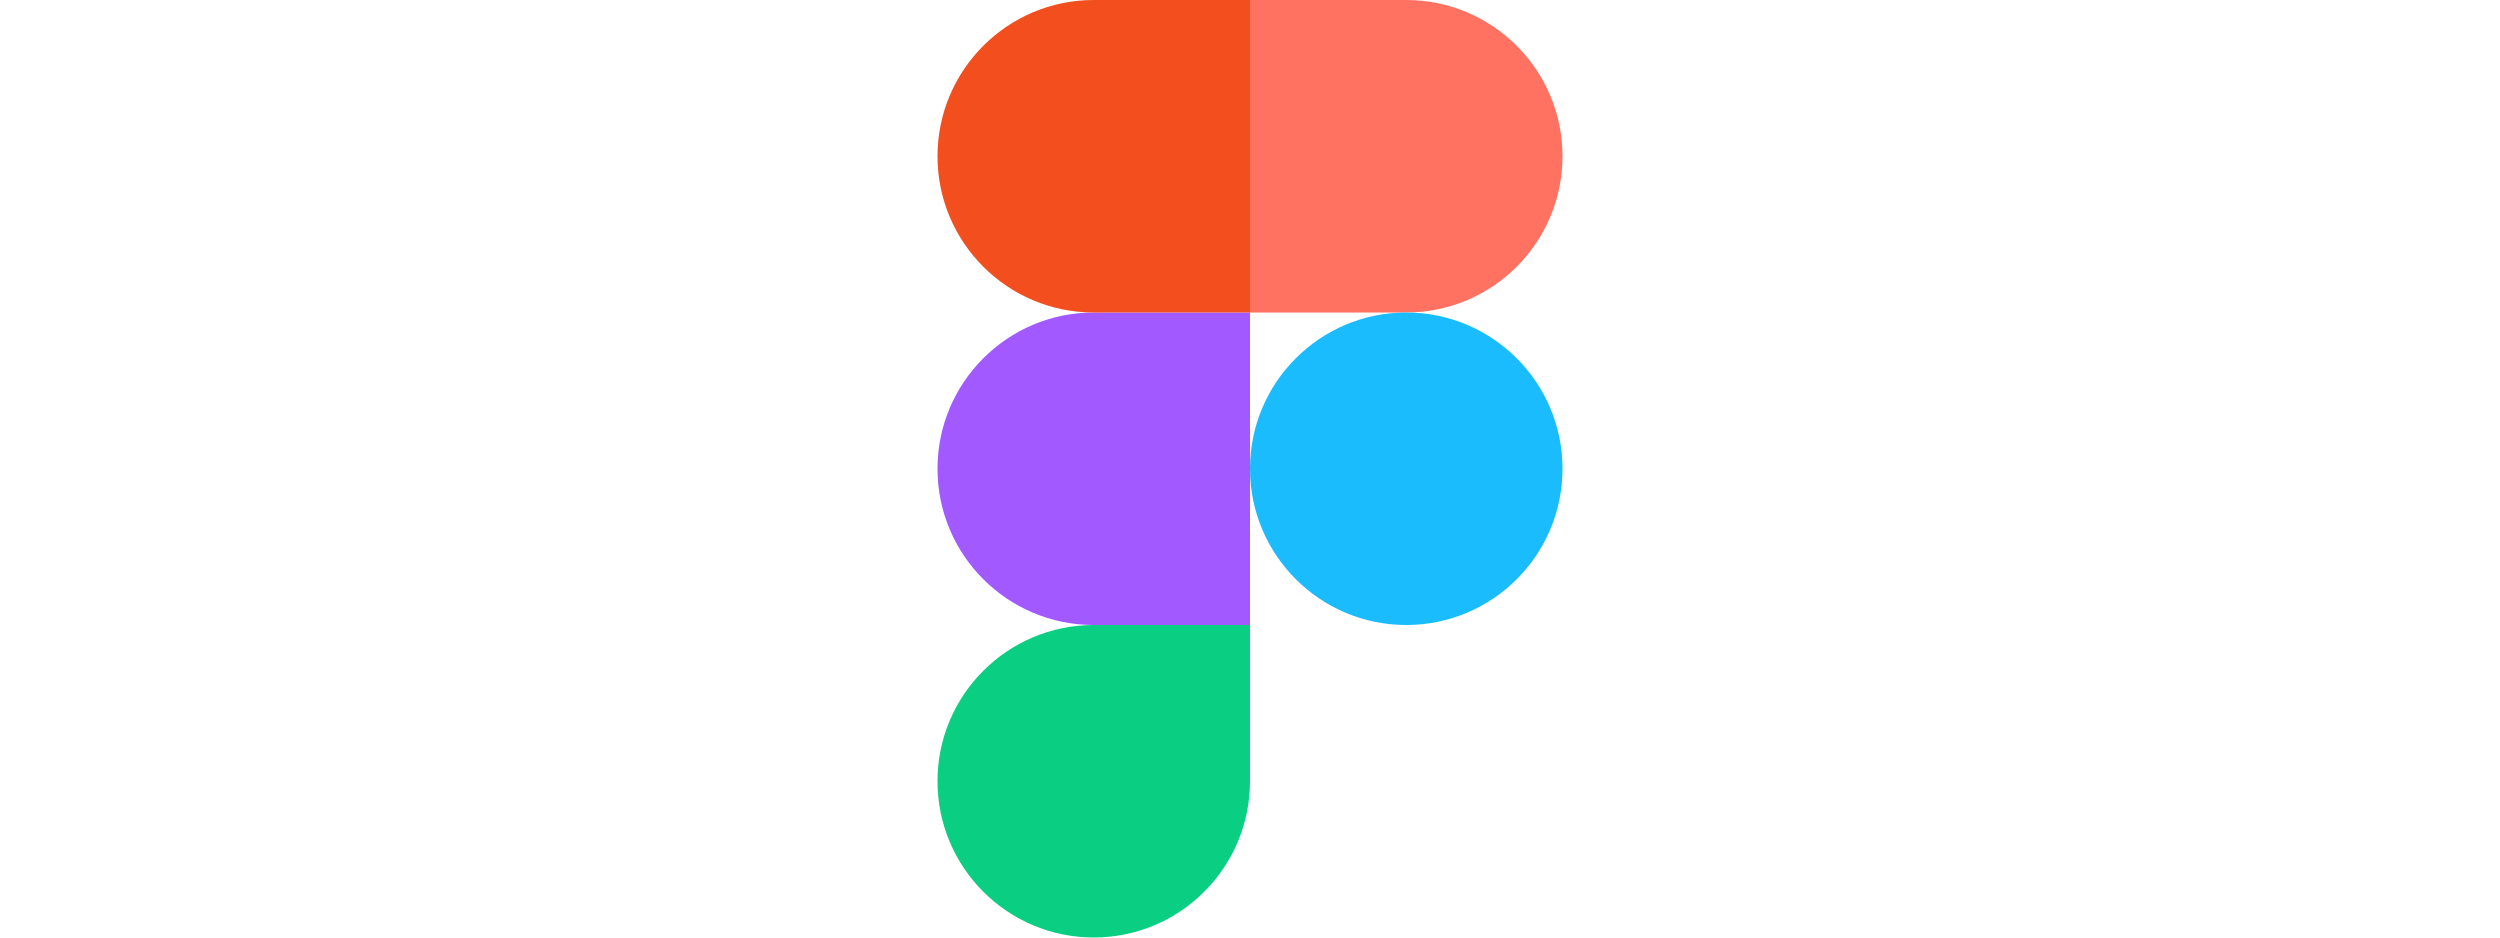
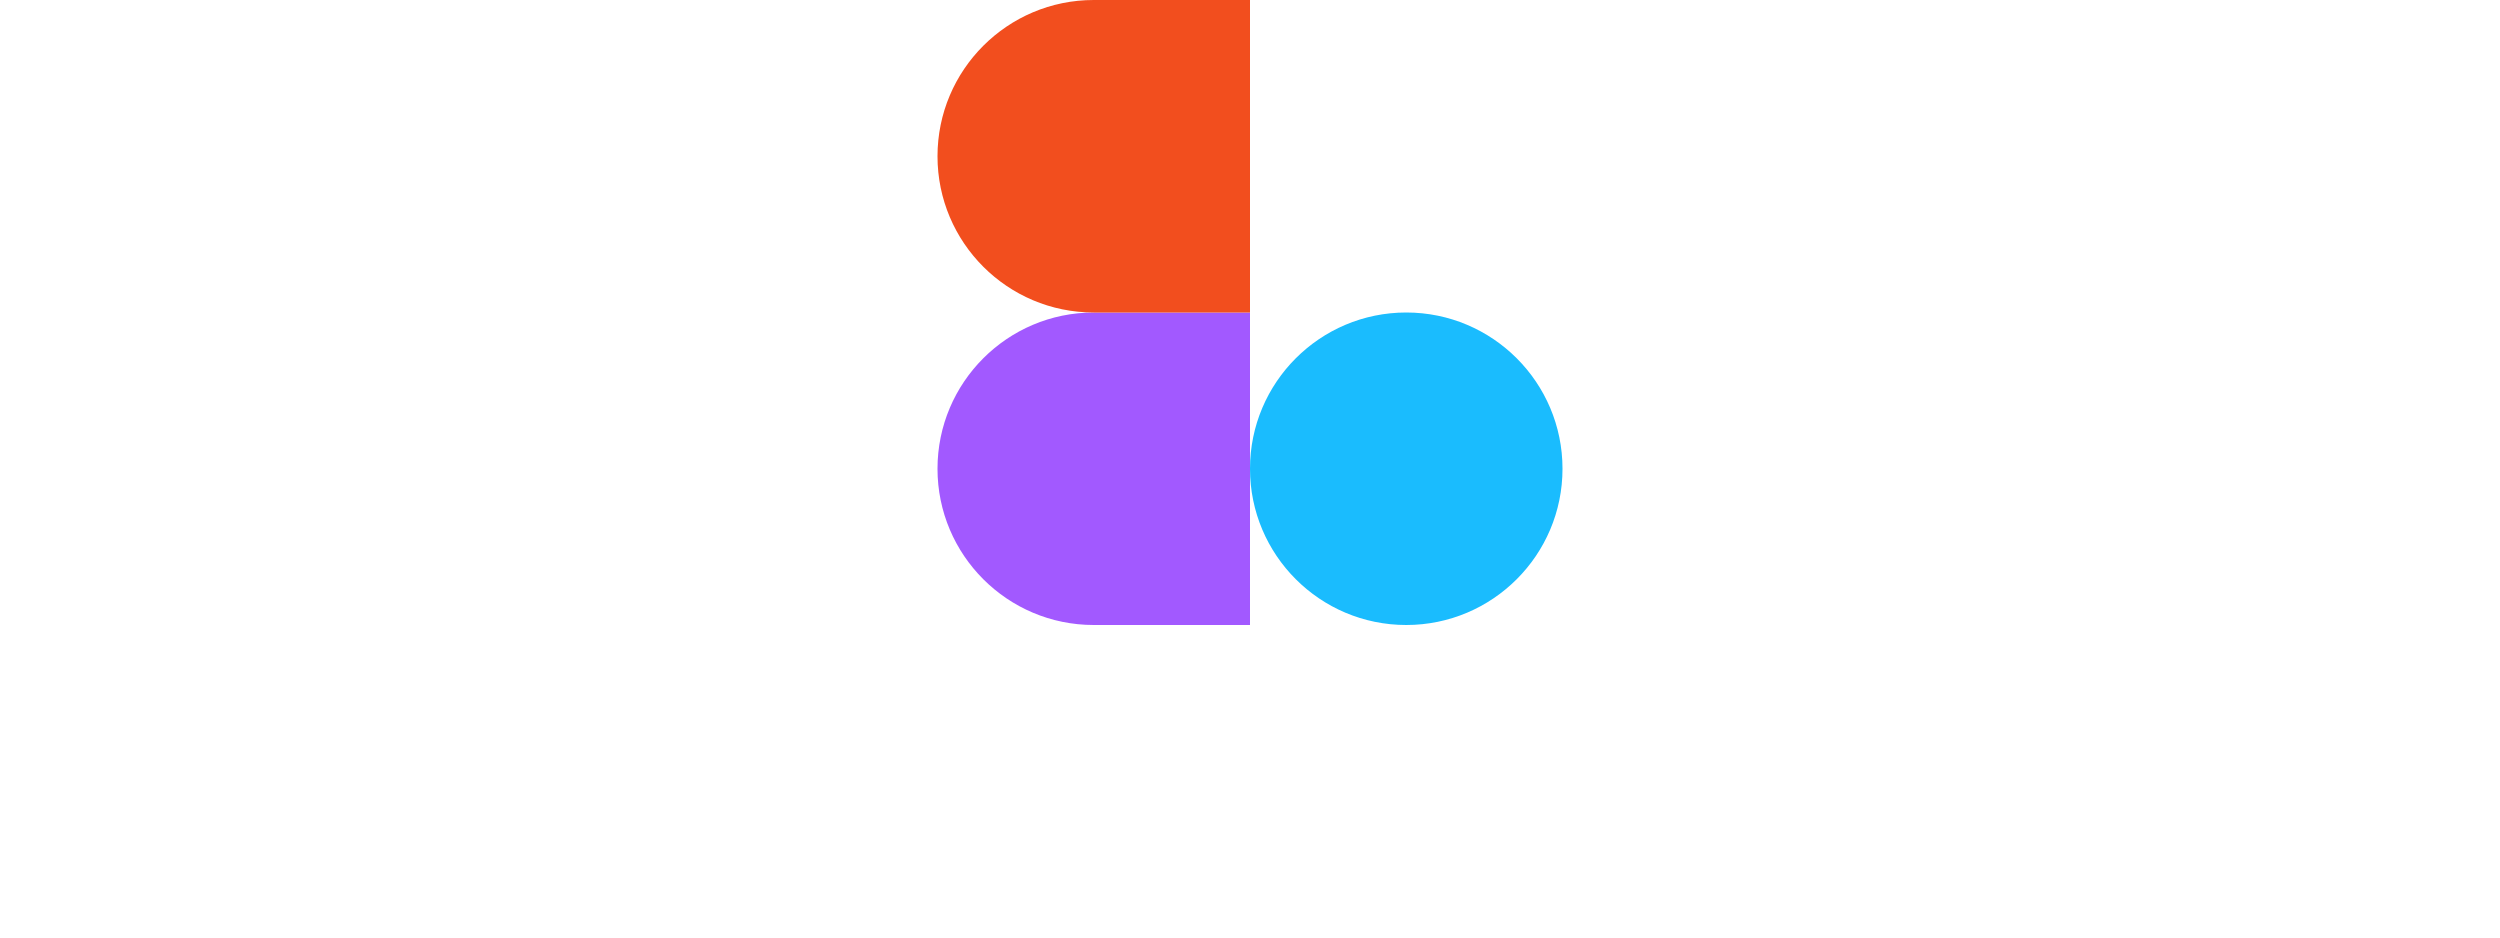
<svg xmlns="http://www.w3.org/2000/svg" width="160" height="60" viewBox="0 0 160 60" fill="none">
-   <path d="M70 60C75.52 60 80 55.52 80 50V40H70C64.48 40 60 44.48 60 50C60 55.52 64.48 60 70 60Z" fill="#0ACF83" />
  <path d="M60 30C60 24.48 64.48 20 70 20H80V40H70C64.48 40 60 35.52 60 30Z" fill="#A259FF" />
  <path d="M60 10C60 4.48 64.48 0 70 0H80V20H70C64.48 20 60 15.52 60 10Z" fill="#F24E1E" />
-   <path d="M80 0H90C95.52 0 100 4.48 100 10C100 15.52 95.52 20 90 20H80V0Z" fill="#FF7262" />
  <path d="M100 30C100 35.52 95.52 40 90 40C84.48 40 80 35.52 80 30C80 24.48 84.48 20 90 20C95.52 20 100 24.48 100 30Z" fill="#1ABCFE" />
</svg>